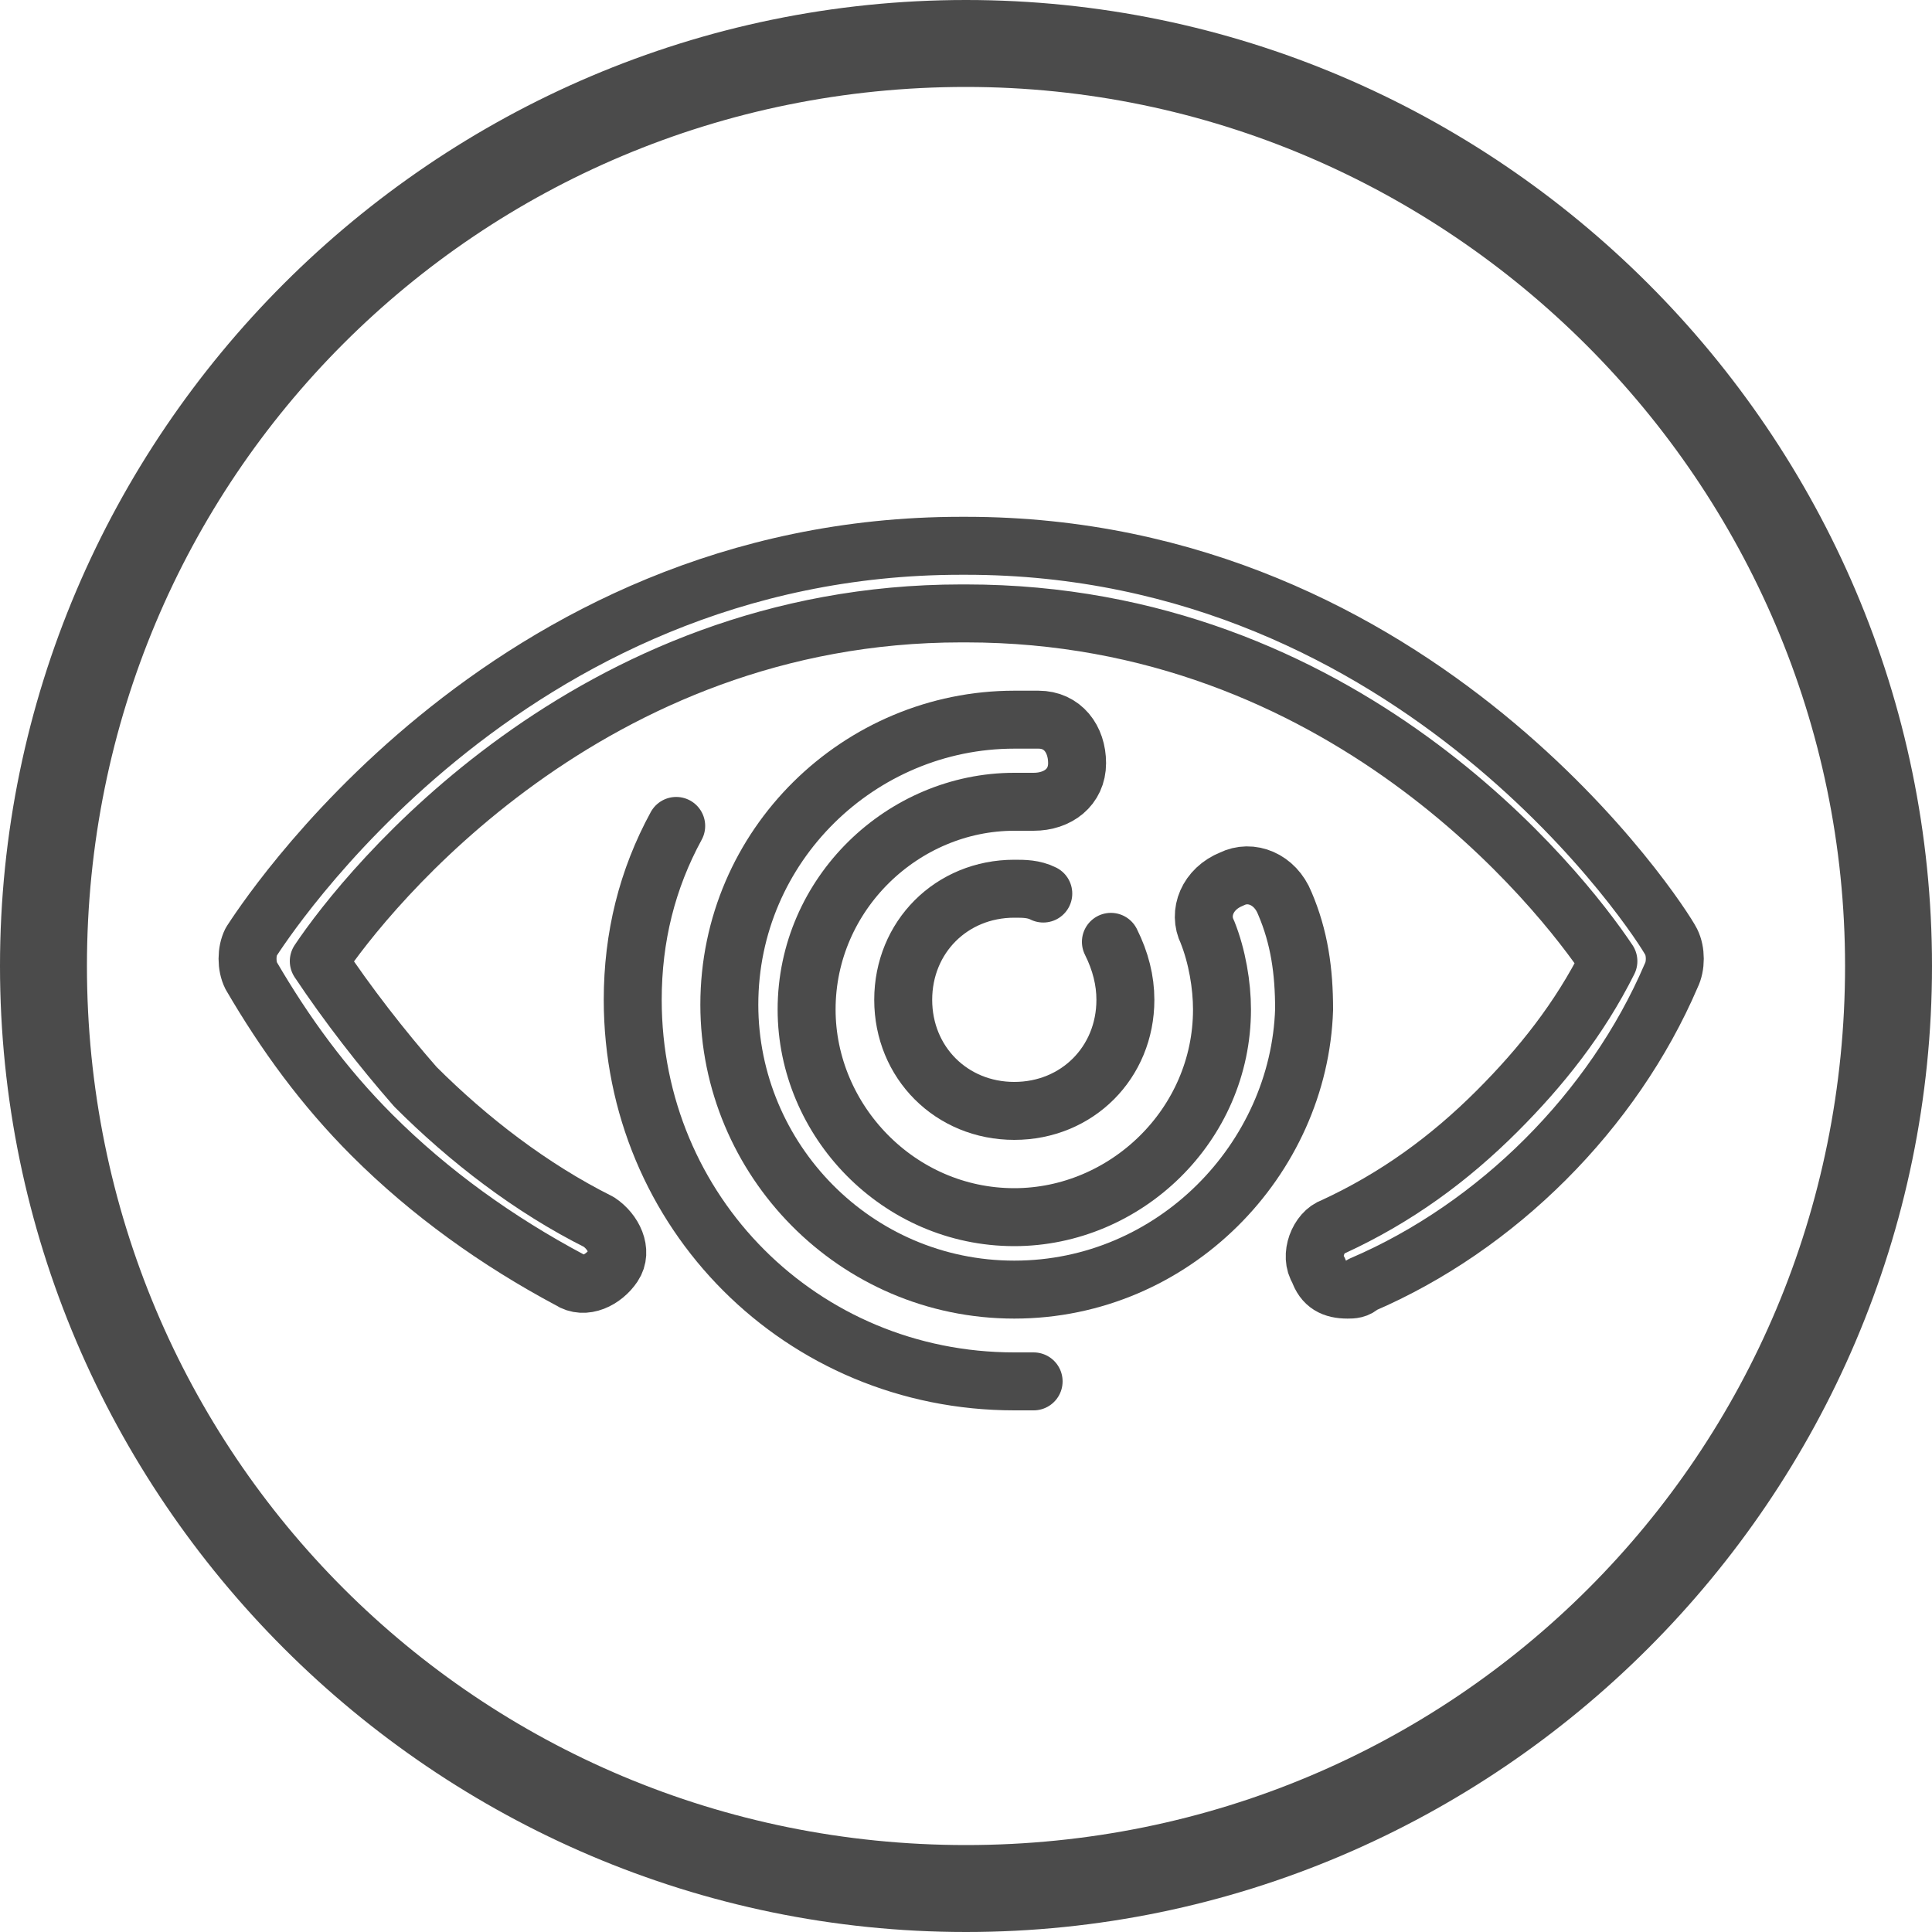
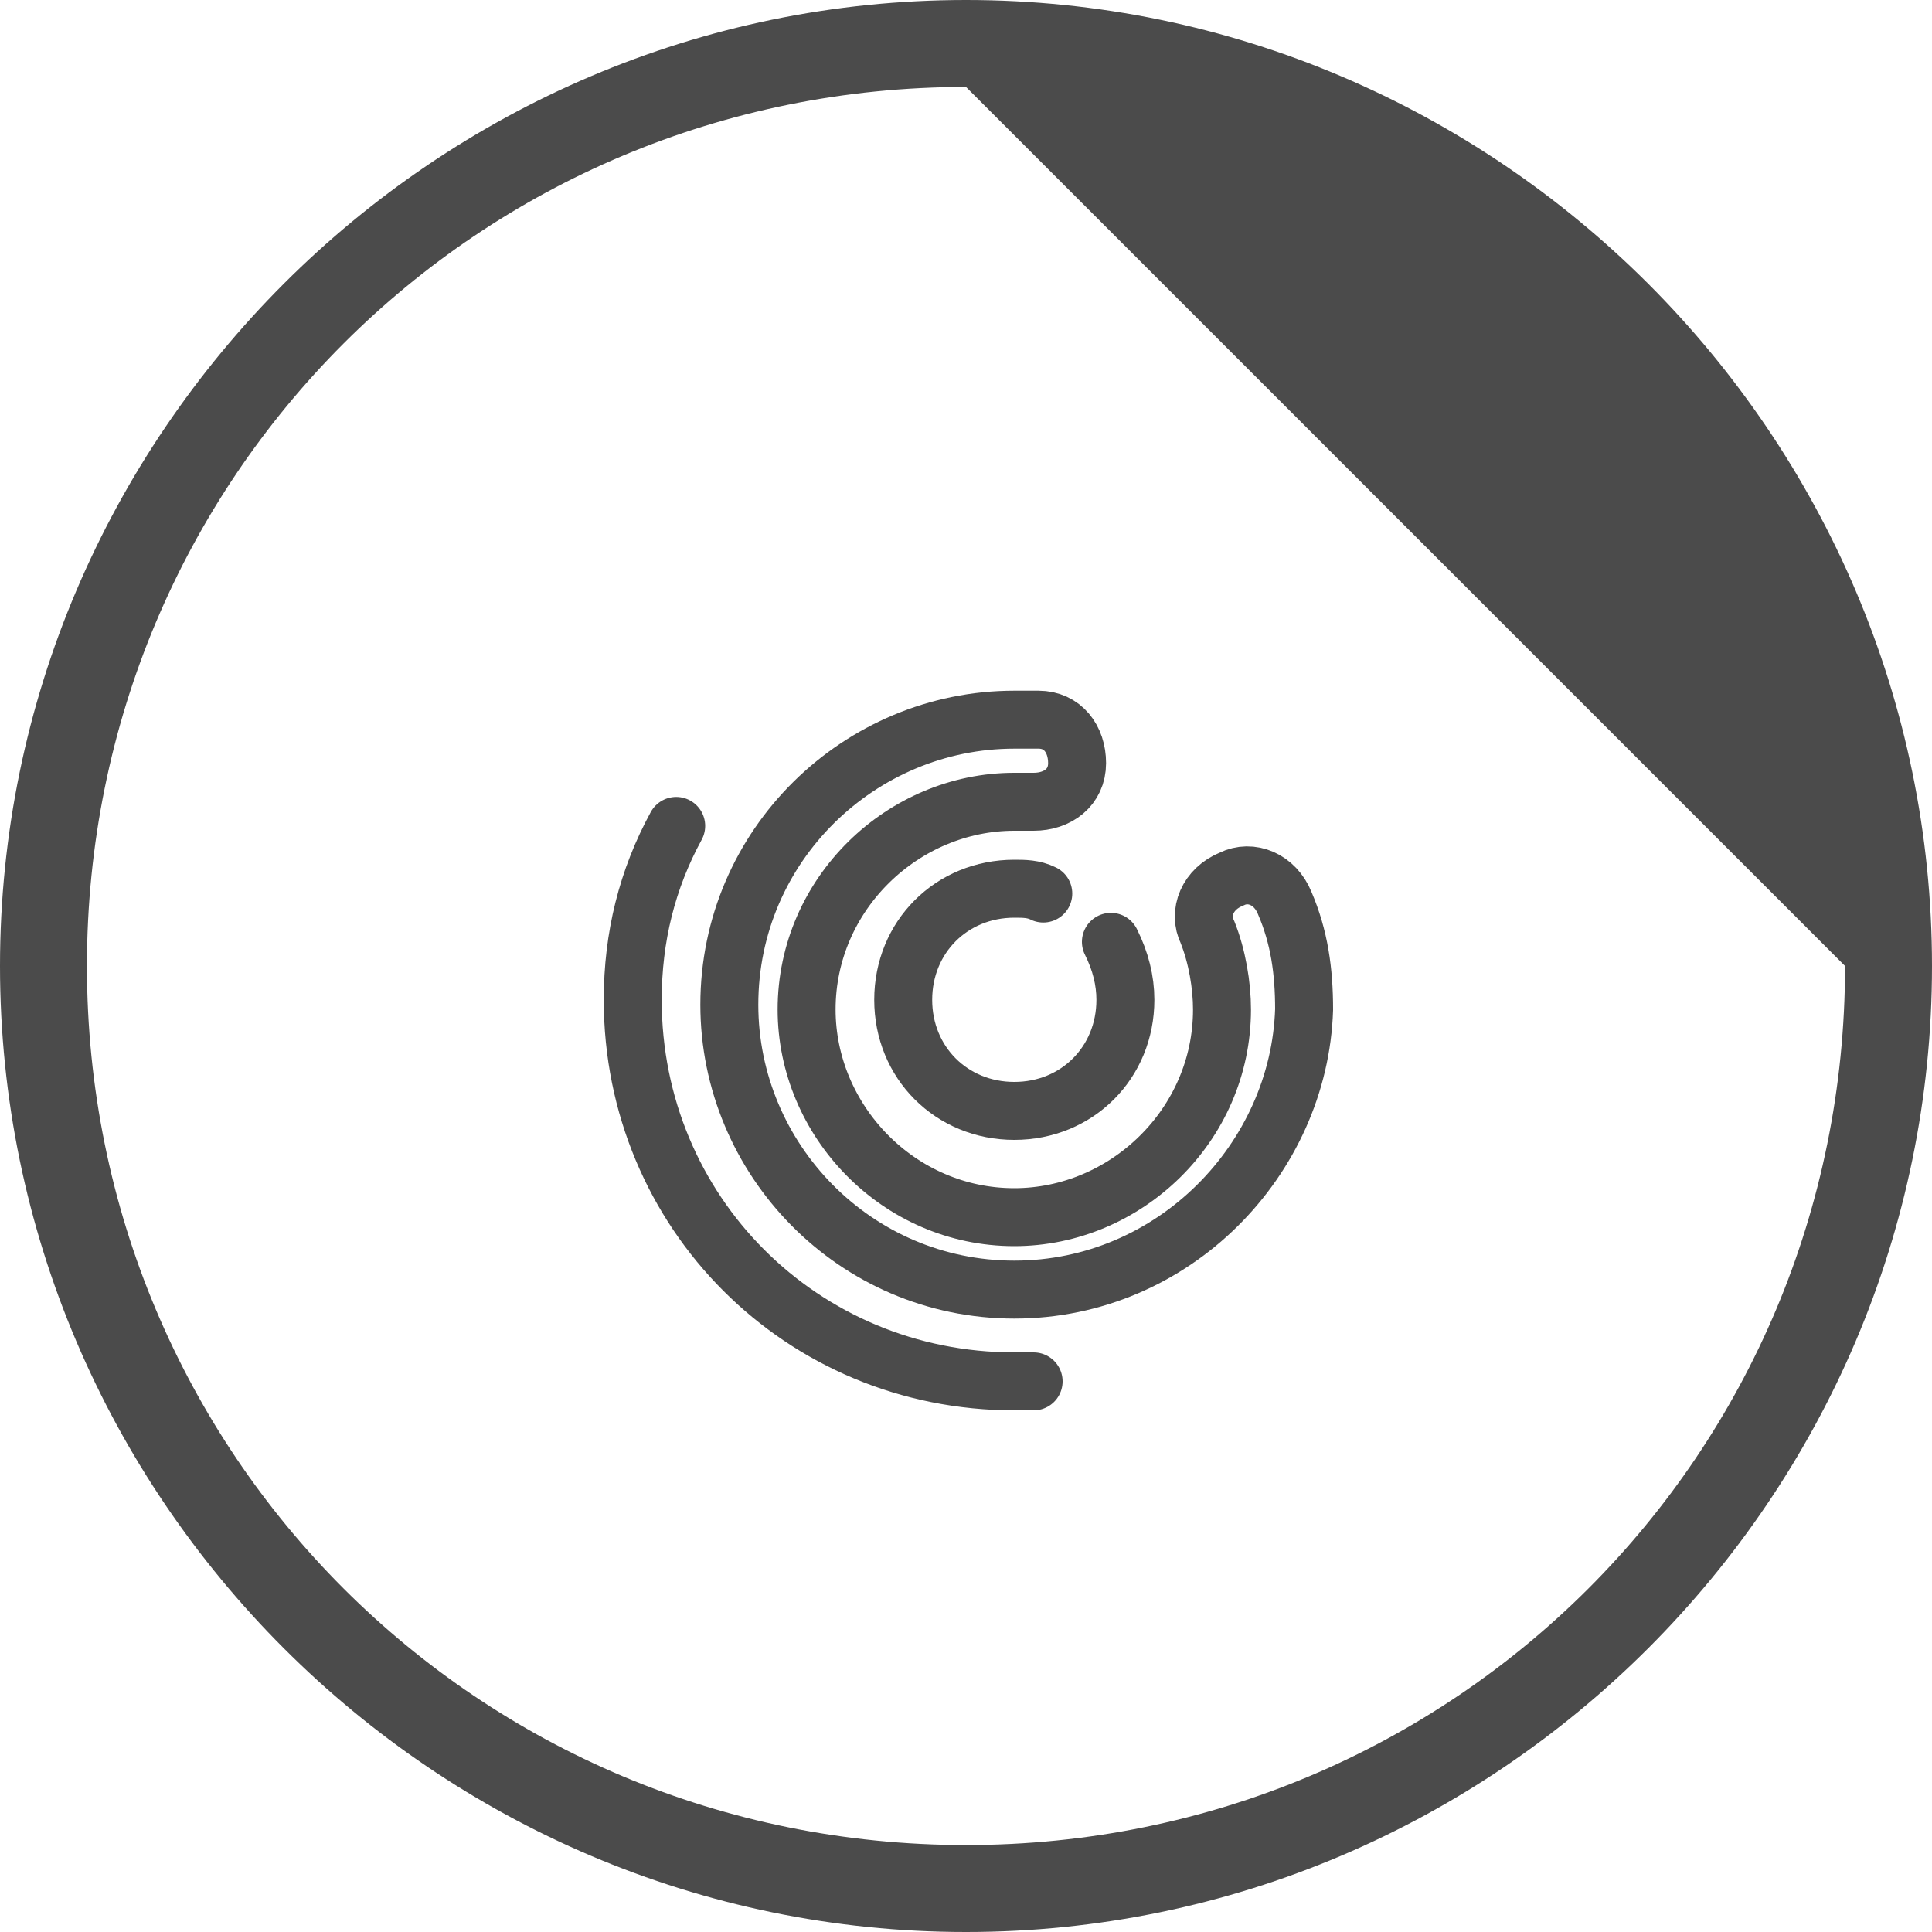
<svg xmlns="http://www.w3.org/2000/svg" version="1.1" id="Layer_1" x="0px" y="0px" viewBox="0 0 40 40" style="enable-background:new 0 0 40 40;" xml:space="preserve">
  <style type="text/css">
	.st0{fill:#4B4B4B;}
	.st1{fill:none;}
	.st2{fill:none;stroke:#4B4B4B;stroke-width:1.2;stroke-linecap:round;stroke-linejoin:round;}
</style>
-   <path class="st0" d="M20,40C9,40,0,31,0,20S9,0,20,0s20,9,20,20S31,40,20,40 M20,1.8C9.9,1.8,1.8,9.9,1.8,20S9.9,38.2,20,38.2  S38.2,30.1,38.2,20l0,0C38.2,10,30,1.8,20,1.8" />
-   <path class="st1" d="M32.1,7.9c-6.7-6.7-17.6-6.7-24.3,0s-6.7,17.6,0,24.3s17.6,6.7,24.3,0l0,0C38.8,25.4,38.8,14.6,32.1,7.9" />
+   <path class="st0" d="M20,40C9,40,0,31,0,20S9,0,20,0s20,9,20,20S31,40,20,40 M20,1.8C9.9,1.8,1.8,9.9,1.8,20S9.9,38.2,20,38.2  S38.2,30.1,38.2,20l0,0" />
  <path class="st2" d="M21.4,28.6c-0.1,0-0.3,0-0.4,0c-4.4,0-7.9-3.5-7.9-7.9c0-1.3,0.3-2.5,0.9-3.6" />
  <path class="st2" d="M21,26.7c-3.3,0-5.9-2.7-5.9-5.9c0-3.3,2.7-5.9,5.9-5.9c0.2,0,0.3,0,0.5,0c0.5,0,0.8,0.4,0.8,0.9  c0,0.5-0.4,0.8-0.9,0.8c-0.1,0-0.2,0-0.4,0c-2.3,0-4.3,1.9-4.3,4.3c0,2.3,1.9,4.3,4.3,4.3c2.3,0,4.3-1.9,4.3-4.3  c0-0.5-0.1-1.1-0.3-1.6c-0.2-0.4,0-0.9,0.5-1.1c0.4-0.2,0.9,0,1.1,0.5c0.3,0.7,0.4,1.4,0.4,2.2C26.9,24,24.3,26.7,21,26.7z" />
  <path class="st2" d="M23,19.5c0.2,0.4,0.3,0.8,0.3,1.2c0,1.3-1,2.3-2.3,2.3c-1.3,0-2.3-1-2.3-2.3c0-1.3,1-2.3,2.3-2.3  c0.2,0,0.4,0,0.6,0.1" />
-   <path class="st2" d="M27.9,26.7c-0.3,0-0.5-0.1-0.6-0.4c-0.2-0.3,0-0.8,0.3-0.9C28.9,24.8,30,24,31,23c0.9-0.9,1.7-1.9,2.3-3.1  c-1-1.5-5.5-7.2-13.3-7.2c0,0,0,0-0.1,0c-7.7,0-12.3,5.7-13.3,7.2c0.6,0.9,1.3,1.8,2,2.6c1.1,1.1,2.4,2.1,3.8,2.8  c0.3,0.2,0.5,0.6,0.3,0.9c-0.2,0.3-0.6,0.5-0.9,0.3c-1.5-0.8-2.9-1.8-4.1-3c-1-1-1.8-2.1-2.5-3.3c-0.1-0.2-0.1-0.5,0-0.7  c0.2-0.3,5.2-8.2,14.7-8.2h0.1c9.4,0,14.4,7.8,14.6,8.2c0.1,0.2,0.1,0.5,0,0.7C34,21.6,33.1,22.9,32,24c-1.1,1.1-2.4,2-3.8,2.6  C28.1,26.7,28,26.7,27.9,26.7z" />
</svg>